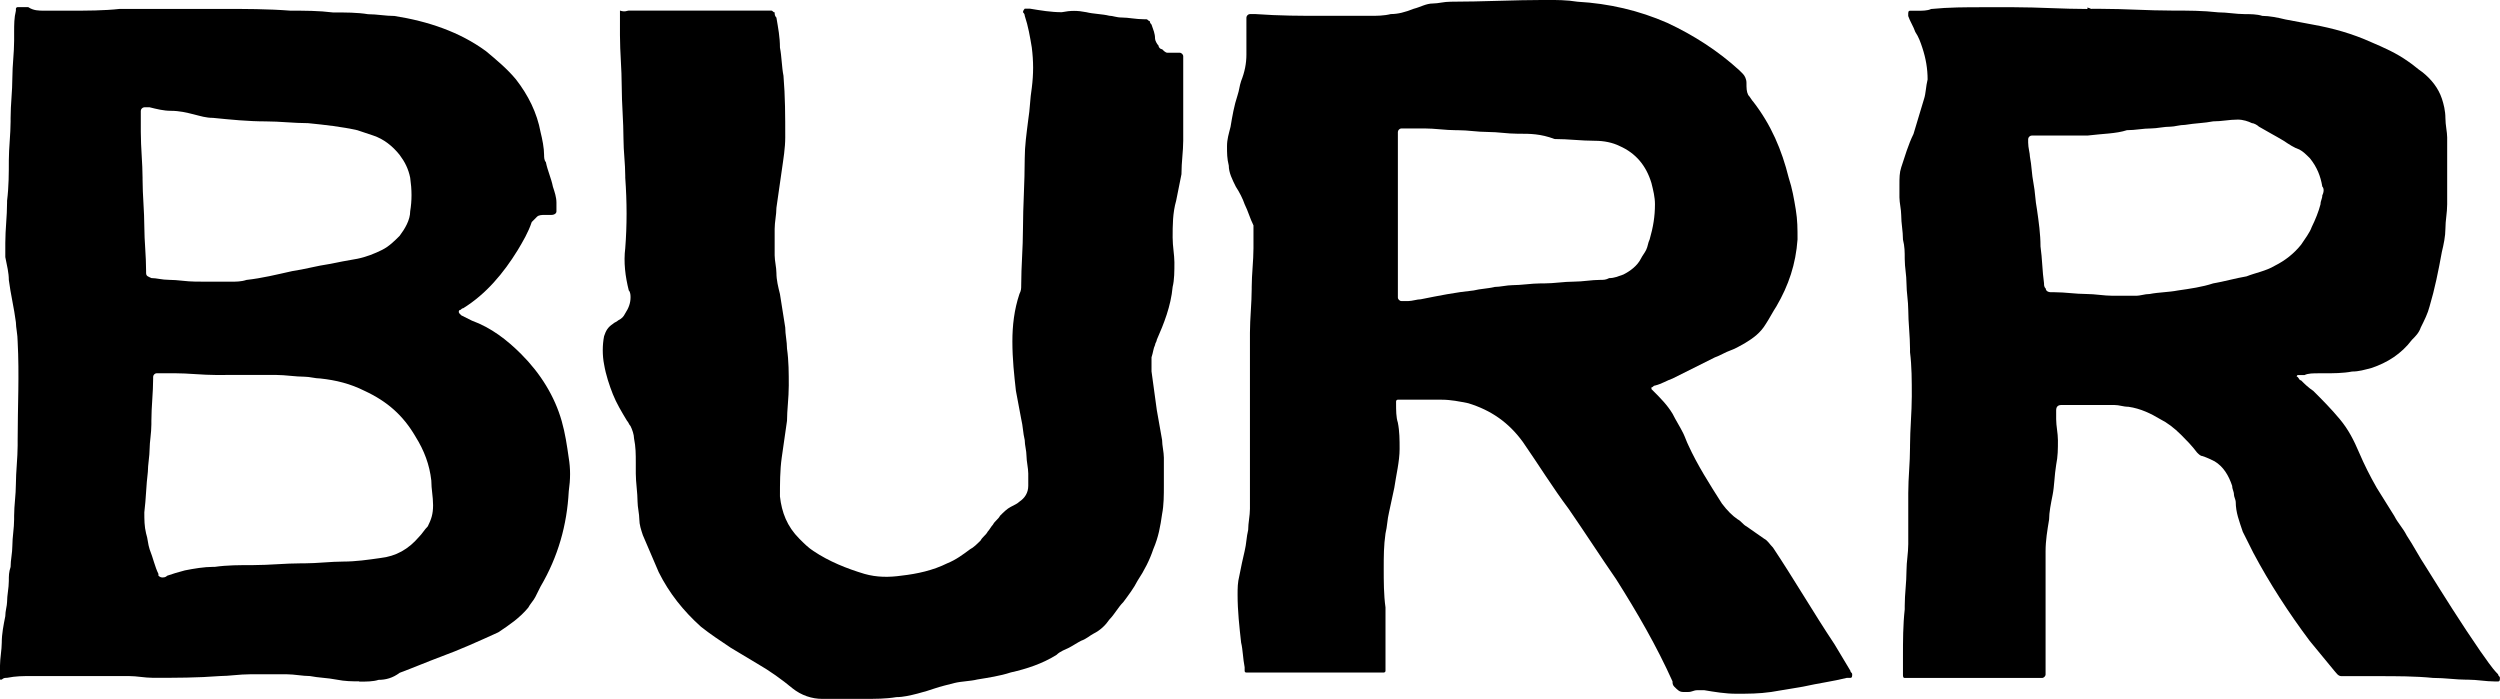
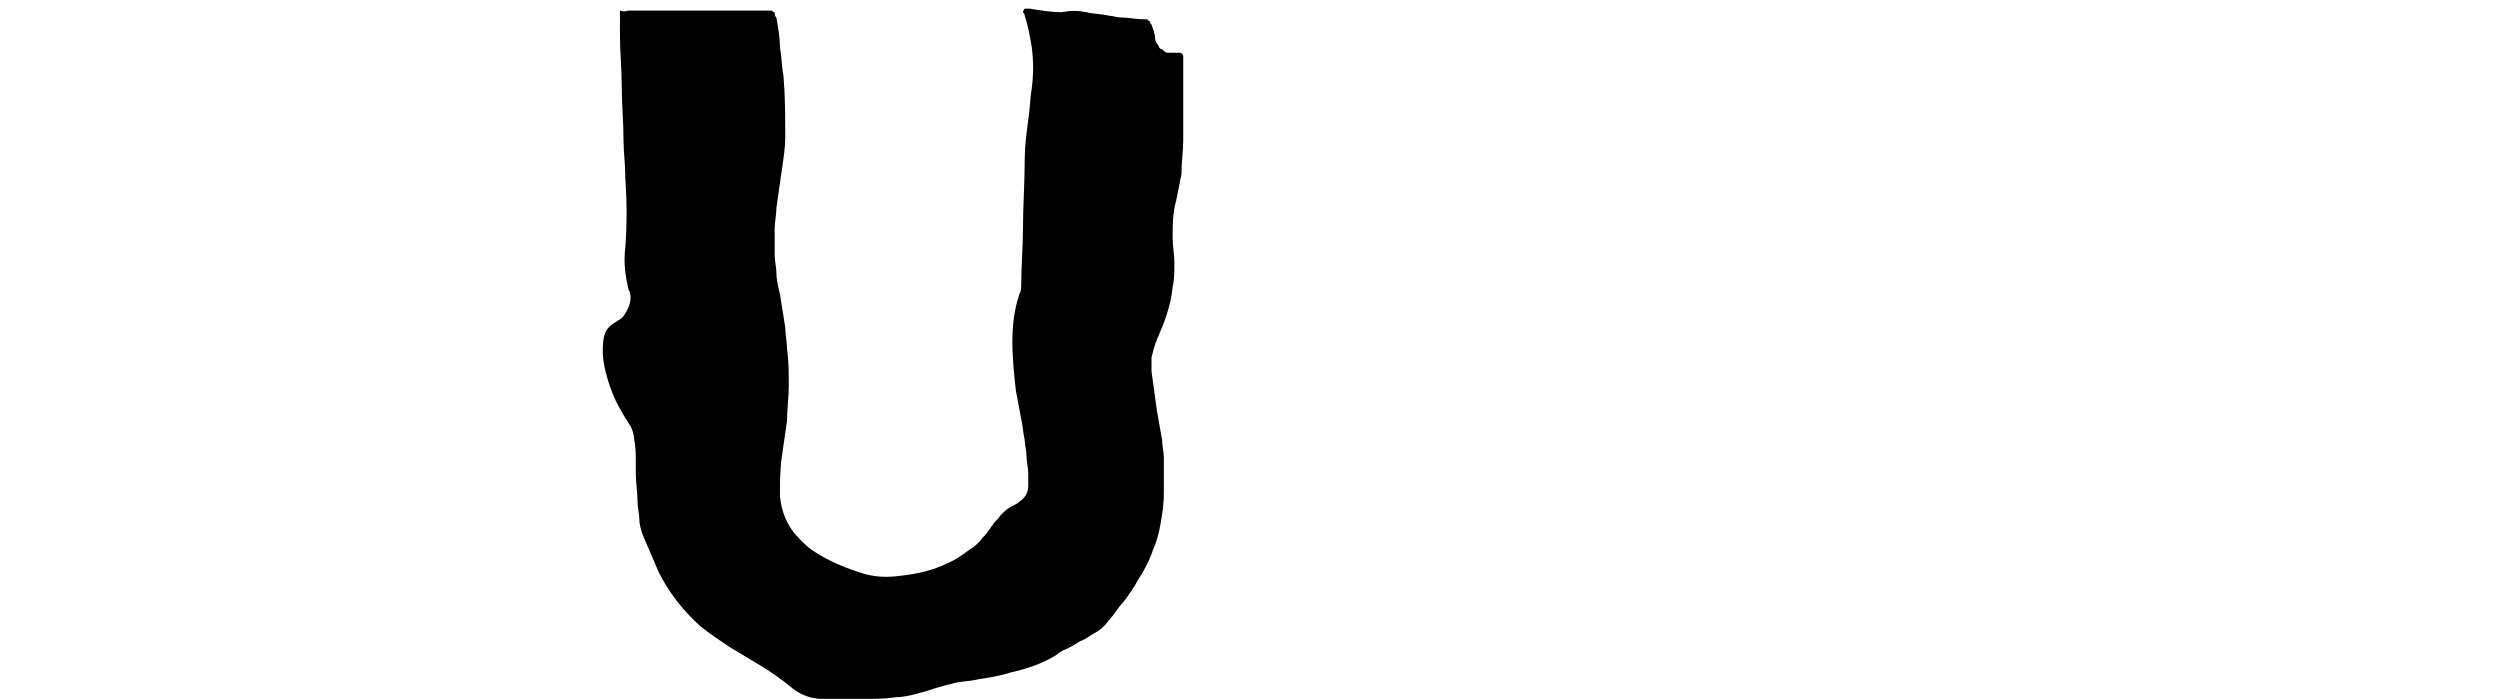
<svg xmlns="http://www.w3.org/2000/svg" id="Capa_1" data-name="Capa 1" viewBox="0 0 566.93 158.5">
-   <path d="M81.45,154.51c-1.6,0-3.19,0-5.19-.4s-3.99-.4-5.99-.8c-1.6,0-3.59-.4-5.19-.4h-8.38c-2.4,0-4.79.4-6.79.4-5.19.4-9.98.4-15.17.4-2,0-3.59-.4-5.59-.4H7.19c-2,0-3.59,0-5.59.4-.4,0-.8,0-1.2.4h-.4v-3.19c0-1.6.4-3.59.4-5.19,0-2,.4-3.99.8-5.99,0-1.2.4-2.4.4-3.19,0-1.6.4-3.19.4-4.79,0-1.2,0-2,.4-3.19,0-1.6.4-3.19.4-4.79,0-2,.4-3.99.4-5.99v-.8c0-2.4.4-4.79.4-7.19,0-2.79.4-5.99.4-8.78v-1.2c0-7.59.4-14.77,0-22.36,0-1.6-.4-3.19-.4-4.39-.4-3.19-1.2-6.39-1.6-9.58,0-1.6-.4-3.19-.8-5.19v-3.19c0-3.19.4-5.99.4-9.18v-.4c.4-3.19.4-6.39.4-9.18s.4-5.99.4-8.78v-.8c0-3.19.4-5.99.4-9.18,0-2.79.4-5.59.4-8.38v-2c0-1.6,0-3.19.4-4.79v-.4c0-.4.4-.4.4-.4h2.4c1.2.8,2.4.8,3.59.8h5.99c3.59,0,7.59,0,11.18-.4h23.16c5.19,0,10.38,0,15.57.4,3.19,0,6.39,0,9.58.4,2.79,0,5.59,0,7.98.4,2,0,3.99.4,5.99.4,7.59,1.2,14.77,3.59,20.76,7.98,2.4,2,4.79,3.99,6.79,6.39,2.79,3.59,4.79,7.59,5.59,11.98.4,1.6.8,3.59.8,5.19,0,.4,0,1.2.4,1.6.4,2,1.2,3.59,1.6,5.59.4,1.2.8,2.4.8,3.59v2c0,.4-.4.8-1.2.8h-1.6c-.4,0-1.2,0-1.6.4-.4.4-.8.8-1.2,1.2-.8,2.4-2,4.39-3.19,6.39-3.19,5.19-7.19,9.98-12.38,13.18-.4,0-.4.4-.8.4-.4.4,0,.8,0,.8l.4.4,2.4,1.2c4.39,1.6,7.98,4.39,11.18,7.59,4.39,4.39,7.59,9.58,9.18,15.17.8,2.79,1.2,5.59,1.6,8.38.4,2.4.4,4.79,0,7.59-.4,7.59-2.4,14.77-6.39,21.56-.4.8-.8,1.6-1.2,2.4-.4.8-1.2,1.6-1.6,2.4-2,2.4-4.39,3.99-6.79,5.59-4.39,2-8.78,3.99-13.18,5.59-3.19,1.2-5.99,2.4-9.18,3.59-1.6,1.2-3.19,1.6-4.79,1.6-1.2.4-2.79.4-4.39.4ZM51.1,85.04h-2c-3.19,0-6.39-.4-9.58-.4h-3.99c-.4,0-.8.4-.8.8v.4c0,3.19-.4,6.39-.4,9.58v.8c0,2-.4,3.99-.4,5.59s-.4,3.59-.4,5.19c-.4,3.19-.4,5.99-.8,9.18,0,1.6,0,3.19.4,4.79.4,1.2.4,2.4.8,3.59.8,2,1.2,3.99,2,5.59v.4s.4.4.8.4.8,0,1.2-.4c1.2-.4,2.4-.8,3.99-1.2,2-.4,4.39-.8,6.39-.8h.4c2.79-.4,5.59-.4,8.78-.4,3.59,0,7.19-.4,10.78-.4h.8c2.79,0,5.99-.4,8.78-.4s5.59-.4,8.38-.8c3.59-.4,6.39-2,8.78-4.79.8-.8,1.2-1.6,2-2.4.8-1.6,1.2-2.79,1.2-4.79s-.4-3.59-.4-5.59c-.4-3.59-1.6-6.79-3.59-9.98-2.79-4.79-6.39-7.98-11.58-10.38-3.19-1.6-6.39-2.4-9.98-2.79-1.2,0-2.4-.4-3.59-.4-2,0-4.39-.4-6.39-.4-4.39,0-7.98,0-11.58,0ZM45.51,63.88h6.79c1.2,0,2.4,0,3.59-.4,3.59-.4,6.79-1.2,10.38-2,2.79-.4,5.59-1.2,8.38-1.6,2-.4,3.99-.8,6.39-1.2,2-.4,3.99-1.2,5.59-2s2.79-2,3.99-3.19c1.2-1.6,2.4-3.59,2.4-5.59.4-2.4.4-4.79,0-7.59-.4-2-1.2-3.59-2.4-5.19-1.6-2-3.59-3.59-5.99-4.39-1.2-.4-2.4-.8-3.59-1.2-3.59-.8-7.19-1.2-11.18-1.6-3.19,0-6.39-.4-9.58-.4-3.99,0-7.98-.4-11.98-.8-1.6,0-2.79-.4-4.39-.8-1.6-.4-3.19-.8-5.19-.8-1.6,0-3.19-.4-4.79-.8h-1.2c-.4,0-.8.4-.8.8v4.79c0,3.59.4,7.19.4,10.38v.4c0,3.59.4,7.19.4,10.78,0,3.19.4,6.39.4,9.98v.4c0,.8.4.8,1.2,1.2,1.2,0,2.4.4,3.99.4,2,0,3.99.4,5.99.4.4,0,.8,0,1.2,0Z" />
-   <path d="M299.83,3.59h10.78c1.6,0,3.19,0,4.79-.4,1.6,0,3.19-.4,5.19-1.2,1.6-.4,2.79-1.2,4.39-1.2,1.2,0,2.4-.4,3.99-.4,7.19,0,14.37-.4,21.56-.4,2.4,0,4.79,0,7.19.4,7.19.4,13.97,2,20.36,4.79,5.99,2.79,11.58,6.39,16.37,10.78q.4.4.8.8c.4.4.8,1.2.8,2,0,1.2,0,2,.4,2.79.4.4.8,1.2,1.2,1.6,3.99,5.19,6.39,10.78,7.98,17.17.8,2.4,1.2,4.79,1.6,7.19.4,2.4.4,4.39.4,6.79-.4,5.59-2,10.38-4.79,15.17-.8,1.2-1.6,2.79-2.4,3.99-1.2,2-2.79,3.19-4.79,4.39-.8.4-2,1.2-3.19,1.6s-2.4,1.2-3.59,1.6c-3.19,1.6-6.39,3.19-9.58,4.79-1.2.4-2.4,1.2-3.99,1.6-.4,0-.4.4-.8.4v.4l.4.4c1.6,1.6,3.19,3.19,4.39,5.19.8,1.6,1.6,2.79,2.4,4.39.4.8.8,2,1.2,2.79,2,4.39,4.79,8.78,7.59,13.18,1.2,1.6,2.4,2.79,3.59,3.59.8.4,1.2,1.2,2,1.6,1.2.8,2.79,2,3.99,2.79.8.4,1.2,1.2,2,2,4.79,7.19,9.18,14.77,13.97,21.96,1.2,2,2.4,3.99,3.59,5.99,0,.4.4.4.4.8s0,.8-.4.8h-.8c-3.19.8-6.39,1.2-9.98,2-2.4.4-4.79.8-7.19,1.2-2.79.4-5.19.4-7.98.4-2.4,0-4.79-.4-7.19-.8h-1.6c-.8,0-1.2.4-2,.4h-1.2c-.8,0-1.2-.4-2-1.2-.4-.4-.4-.8-.4-1.2-3.59-7.98-7.98-15.57-12.78-23.16-3.59-5.19-7.19-10.78-10.78-15.97-3.59-4.79-6.79-9.98-10.38-15.17-3.19-4.39-7.19-7.19-12.38-8.78-2-.4-3.99-.8-5.99-.8h-9.98c-.4,0-.4.4-.4.4v.4c0,1.6,0,3.19.4,4.39.4,2,.4,3.99.4,5.99,0,2.79-.8,5.99-1.2,8.78-.4,2-.8,3.59-1.2,5.59-.4,1.6-.4,3.19-.8,4.79-.4,2.79-.4,5.19-.4,7.98s0,5.99.4,8.78v14.37c0,.4-.4.4-.4.4h-31.14q-.4,0-.4-.4v-.8c-.4-2-.4-3.99-.8-5.59-.4-3.59-.8-7.19-.8-10.78,0-1.6,0-2.79.4-4.39.4-2,.8-3.99,1.2-5.59.4-1.6.4-3.19.8-4.79,0-1.6.4-3.19.4-4.79v-39.92c0-3.19.4-6.79.4-9.98v-.4c0-2.79.4-5.99.4-8.78v-5.19c-.8-1.6-1.2-3.19-2-4.79-.4-1.2-1.2-2.79-2-3.99-.8-1.6-1.6-3.19-1.6-4.79-.4-1.6-.4-2.79-.4-4.39s.4-2.79.8-4.39c.4-2.4.8-4.79,1.6-7.19.4-1.2.4-2,.8-3.19.8-2,1.2-3.99,1.2-5.99V3.99c0-.4.4-.8.8-.8h1.2c5.59.4,10.38.4,15.17.4ZM317,48.31v19.16c0,.4.4.8.8.8h1.6c.8,0,2-.4,2.79-.4,3.99-.8,7.98-1.6,11.98-2,1.6-.4,3.19-.4,4.79-.8,1.2,0,2.79-.4,3.99-.4,2,0,4.39-.4,6.39-.4h.8c2.4,0,4.39-.4,6.79-.4,2,0,3.99-.4,5.99-.4.8,0,1.2,0,2-.4,1.2,0,2-.4,3.19-.8,1.6-.8,3.19-2,3.99-3.59.4-.8.8-1.2,1.2-2,.4-.8.4-1.6.8-2.4.8-2.79,1.2-5.19,1.2-7.98,0-1.6-.4-3.19-.8-4.79-1.2-3.99-3.59-6.79-7.19-8.38-1.6-.8-3.59-1.2-5.59-1.2-3.19,0-5.99-.4-9.18-.4-3.19-1.2-5.59-1.2-7.98-1.2h-.4c-2.4,0-4.39-.4-6.79-.4s-4.39-.4-6.79-.4h-.4c-2.4,0-4.79-.4-7.19-.4h-5.19c-.4,0-.8.4-.8.8v1.6c0,5.19,0,10.78,0,16.77Z" />
-   <path d="M474.3,2h2c5.59,0,10.78.4,16.37.4,3.59,0,6.79,0,10.38.4,2,0,3.99.4,5.99.4,1.2,0,2.79,0,3.99.4,1.6,0,3.59.4,5.19.8,2,.4,4.39.8,6.39,1.2,4.39.8,8.78,2,13.18,3.99,2.79,1.2,5.59,2.4,8.38,4.39,1.2.8,2,1.6,3.19,2.4,2,1.6,3.59,3.59,4.39,5.99.4,1.2.8,2.79.8,4.39s.4,3.19.4,4.39v15.17c0,2-.4,3.59-.4,5.59,0,1.6-.4,3.59-.8,5.19-.8,4.39-1.6,8.38-2.79,12.38-.4,1.6-1.2,3.19-2,4.79-.4,1.2-1.2,2-2,2.79-2.4,3.19-5.59,5.19-9.18,6.39-1.6.4-2.79.8-4.39.8-2,.4-4.39.4-6.39.4h-1.2c-1.2,0-2.4,0-3.19.4h-1.6s-.4.4,0,.4c.4.4.4.8.8.8.8.8,1.6,1.6,2.79,2.4,2,2,3.99,3.99,5.99,6.39,2,2.4,3.19,4.79,4.39,7.59,1.2,2.79,2.4,5.19,3.99,7.98,1.2,2,2.79,4.39,3.99,6.39.8,1.6,2,2.79,2.79,4.39,1.6,2.4,2.79,4.79,4.39,7.19,3.99,6.39,7.98,12.78,12.38,19.16,1.2,1.6,2.4,3.59,3.99,5.19,0,.4.4.4.4.8s0,.8-.4.8h-.8c-2,0-3.99-.4-5.99-.4h-.4c-2.4,0-4.79-.4-7.59-.4-3.99-.4-8.38-.4-12.38-.4h-8.38c-.8,0-1.2-.8-1.6-1.2-2-2.4-3.59-4.39-5.59-6.79-4.79-6.39-9.18-13.18-12.78-19.96-.8-1.6-1.6-3.19-2.4-4.79-.8-2.4-1.6-4.39-1.6-6.79,0-.4-.4-1.2-.4-1.6,0-.8-.4-1.2-.4-2-.8-2.4-2-4.39-3.99-5.59-.8-.4-1.6-.8-2.79-1.2-.4,0-.8-.4-1.2-.8-1.2-1.6-2.4-2.79-3.59-3.99-1.6-1.6-3.19-2.79-4.79-3.59-2-1.2-4.39-2.4-7.19-2.79-1.2,0-2-.4-3.19-.4h-11.98c-.8,0-1.2.4-1.2,1.2v2c0,1.6.4,3.19.4,4.79,0,2,0,3.59-.4,5.59-.4,2.4-.4,4.79-.8,6.79s-.8,3.99-.8,5.59c-.4,2.4-.8,4.79-.8,7.19v27.95c0,.4-.4.8-.8.8h-31.14c-.4,0-.4-.4-.4-.8v-3.99c0-3.59,0-7.19.4-10.78v-.8c0-2.79.4-5.19.4-7.98,0-2,.4-3.99.4-5.99v-11.58c0-3.59.4-6.79.4-10.38v-.4c0-3.59.4-7.59.4-11.18s0-6.79-.4-9.98v-.8c0-2.79-.4-5.99-.4-8.78,0-2-.4-3.99-.4-5.99s-.4-3.59-.4-5.59c0-1.6,0-2.79-.4-4.39,0-2-.4-3.59-.4-5.59,0-1.2-.4-2.79-.4-3.99v-2.79c0-1.6,0-2.79.4-3.99.8-2.4,1.6-5.19,2.79-7.59.8-2.79,1.6-5.19,2.4-7.98.4-1.2.4-2.79.8-4.39,0-2.4-.4-4.79-1.2-7.19-.4-1.2-.8-2.4-1.6-3.59-.4-1.2-1.2-2.4-1.6-3.59v-.4c0-.4,0-.8.4-.8h1.6c1.2,0,2.4,0,3.19-.4,3.99-.4,7.98-.4,11.58-.4h7.19c5.59,0,11.18.4,16.77.4-.4-.4,0-.4.8,0h0ZM473.51,30.74h-12.78c-.4,0-.8.4-.8.8v.8c0,1.2.4,2.4.4,3.19.4,2,.4,3.99.8,5.99s.4,3.99.8,5.99c.4,2.79.8,5.59.8,8.38.4,2.79.4,5.59.8,8.38,0,.4,0,.8.4,1.2,0,.4.4.8,1.2.8h.8c2.4,0,4.79.4,7.19.4,2,0,3.99.4,5.99.4h5.19c1.2,0,2-.4,3.19-.4,2-.4,4.39-.4,6.39-.8,2.79-.4,5.59-.8,7.98-1.6,2.4-.4,5.19-1.2,7.59-1.6,2-.8,4.39-1.2,6.39-2.4,2.4-1.2,4.39-2.79,5.99-4.79.8-1.2,2-2.79,2.4-3.99.8-1.6,1.6-3.59,2-5.19,0-.8.4-1.2.4-2,.4-.8.4-1.6,0-2-.4-2.4-1.2-4.39-2.79-6.39-.8-.8-1.6-1.6-2.4-2-1.2-.4-2.4-1.2-3.59-2-2-1.2-3.59-2-5.59-3.19-.4-.4-1.2-.8-1.6-.8-.8-.4-2-.8-3.19-.8-2,0-3.59.4-5.59.4-2,.4-3.99.4-6.39.8-1.2,0-2.4.4-3.19.4-1.6,0-3.19.4-4.39.4-2,0-3.59.4-5.59.4-2.4.8-5.59.8-8.78,1.2Z" />
  <path d="M158.5,2.4h16.37c.4,0,.4.4.8.4,0,.4,0,.8.4,1.2.4,2.4.8,4.39.8,6.79.4,2,.4,4.39.8,6.39.4,4.79.4,9.18.4,13.97,0,2.4-.4,4.79-.8,7.59-.4,2.79-.8,5.59-1.2,8.38,0,1.6-.4,3.19-.4,4.79v5.99c0,1.2.4,2.79.4,3.99,0,1.6.4,3.19.8,4.79.4,2.4.8,5.19,1.2,7.59,0,1.6.4,3.19.4,4.79.4,2.79.4,5.59.4,8.38s-.4,5.59-.4,7.98c-.4,2.79-.8,5.59-1.2,8.38-.4,2.79-.4,5.99-.4,8.78.4,3.59,1.6,6.79,4.39,9.58,1.2,1.2,2,2,3.19,2.79,3.59,2.4,7.59,3.99,11.58,5.19,2.79.8,5.59.8,8.38.4,3.59-.4,7.19-1.2,10.38-2.79,2-.8,3.59-2,5.19-3.19.8-.4,1.6-1.2,2.4-2,.4-.8,1.2-1.2,1.6-2,.4-.4.8-1.2,1.2-1.6.4-.8,1.2-1.2,1.6-2,.8-.8,1.6-1.6,2.4-2s1.6-.8,2-1.2c1.2-.8,2-2,2-3.59v-2.79c0-1.2-.4-2.79-.4-3.99s-.4-2.4-.4-3.59c-.4-1.6-.4-3.19-.8-4.79-.4-2-.8-4.39-1.2-6.39-.4-3.59-.8-7.19-.8-11.18,0-3.59.4-7.19,1.6-10.78.4-.8.4-1.2.4-2,0-4.39.4-8.38.4-12.78,0-5.19.4-10.38.4-15.97,0-2.79.4-5.59.8-8.78.4-2.4.4-4.79.8-7.19.4-3.19.4-5.99,0-9.18-.4-2.4-.8-4.79-1.6-7.19q0-.4-.4-.8c0-.4.4-.8.4-.8h1.2c2.4.4,4.79.8,7.19.8,2-.4,3.59-.4,5.59,0,1.6.4,3.59.4,5.19.8.8,0,1.6.4,2.79.4,1.6,0,3.19.4,5.19.4h.4c.4,0,.4.4.8.4q0,.4.4.8c.4,1.2.8,2,.8,3.19,0,.4.4,1.2.8,1.6,0,.4.4.8.8.8.4.4.8.8,1.2.8h2.79c.4,0,.8.4.8.8v19.16c0,2.4-.4,4.79-.4,7.59-.4,2-.8,3.99-1.2,5.99-.8,2.79-.8,5.59-.8,8.38,0,2,.4,3.99.4,5.59,0,2,0,3.99-.4,5.59-.4,4.39-2,8.38-3.59,11.98,0,.4-.4.8-.4,1.2-.4.8-.4,1.6-.8,2.79v3.19c.4,2.79.8,5.99,1.2,8.78.4,2.4.8,4.39,1.2,6.79,0,1.2.4,2.79.4,3.99v6.39c0,2,0,4.39-.4,6.39-.4,2.79-.8,5.19-2,7.98-.8,2.4-2,4.79-3.59,7.19-.8,1.6-2,3.19-3.19,4.79-1.2,1.2-2,2.79-3.19,3.99-.8,1.2-2,2.4-3.59,3.19-.8.4-1.6,1.2-2.79,1.6-.8.4-2,1.2-2.79,1.6-.8.4-2,.8-2.79,1.6-3.19,2-6.79,3.19-10.38,3.99-2.4.8-5.19,1.2-7.59,1.6-1.6.4-3.59.4-5.19.8-1.6.4-3.19.8-4.39,1.2s-2.4.8-3.99,1.2-3.19.8-4.79.8c-2.4.4-4.79.4-7.59.4h-9.18c-2.4,0-4.79-.8-6.79-2.4-2.4-2-5.19-3.99-7.98-5.59-2-1.2-3.99-2.4-5.99-3.59-2.4-1.6-4.79-3.19-6.79-4.79-3.99-3.59-7.19-7.59-9.58-12.38-1.2-2.79-2.4-5.59-3.59-8.38-.4-1.2-.8-2.4-.8-3.59s-.4-2.79-.4-3.99c0-2-.4-4.39-.4-6.39v-2.4c0-2,0-3.59-.4-5.59,0-.8-.4-2-.8-2.79-.4-.4-.4-.8-.8-1.2-1.2-2-2.4-3.99-3.19-5.99s-1.6-4.39-2-6.79c-.4-2-.4-4.39,0-6.39.4-1.2.8-2,2-2.79.4-.4.8-.4,1.2-.8.8-.4,1.2-.8,1.6-1.6.8-1.2,1.2-2.4,1.2-3.59,0-.4,0-1.2-.4-1.6-.8-3.19-1.2-6.39-.8-9.58.4-5.19.4-10.38,0-15.97v-.4c0-2.79-.4-5.59-.4-8.38,0-3.99-.4-7.98-.4-11.98s-.4-7.59-.4-11.58V2.4c1.2.4,1.6,0,2,0h15.97Z" />
</svg>